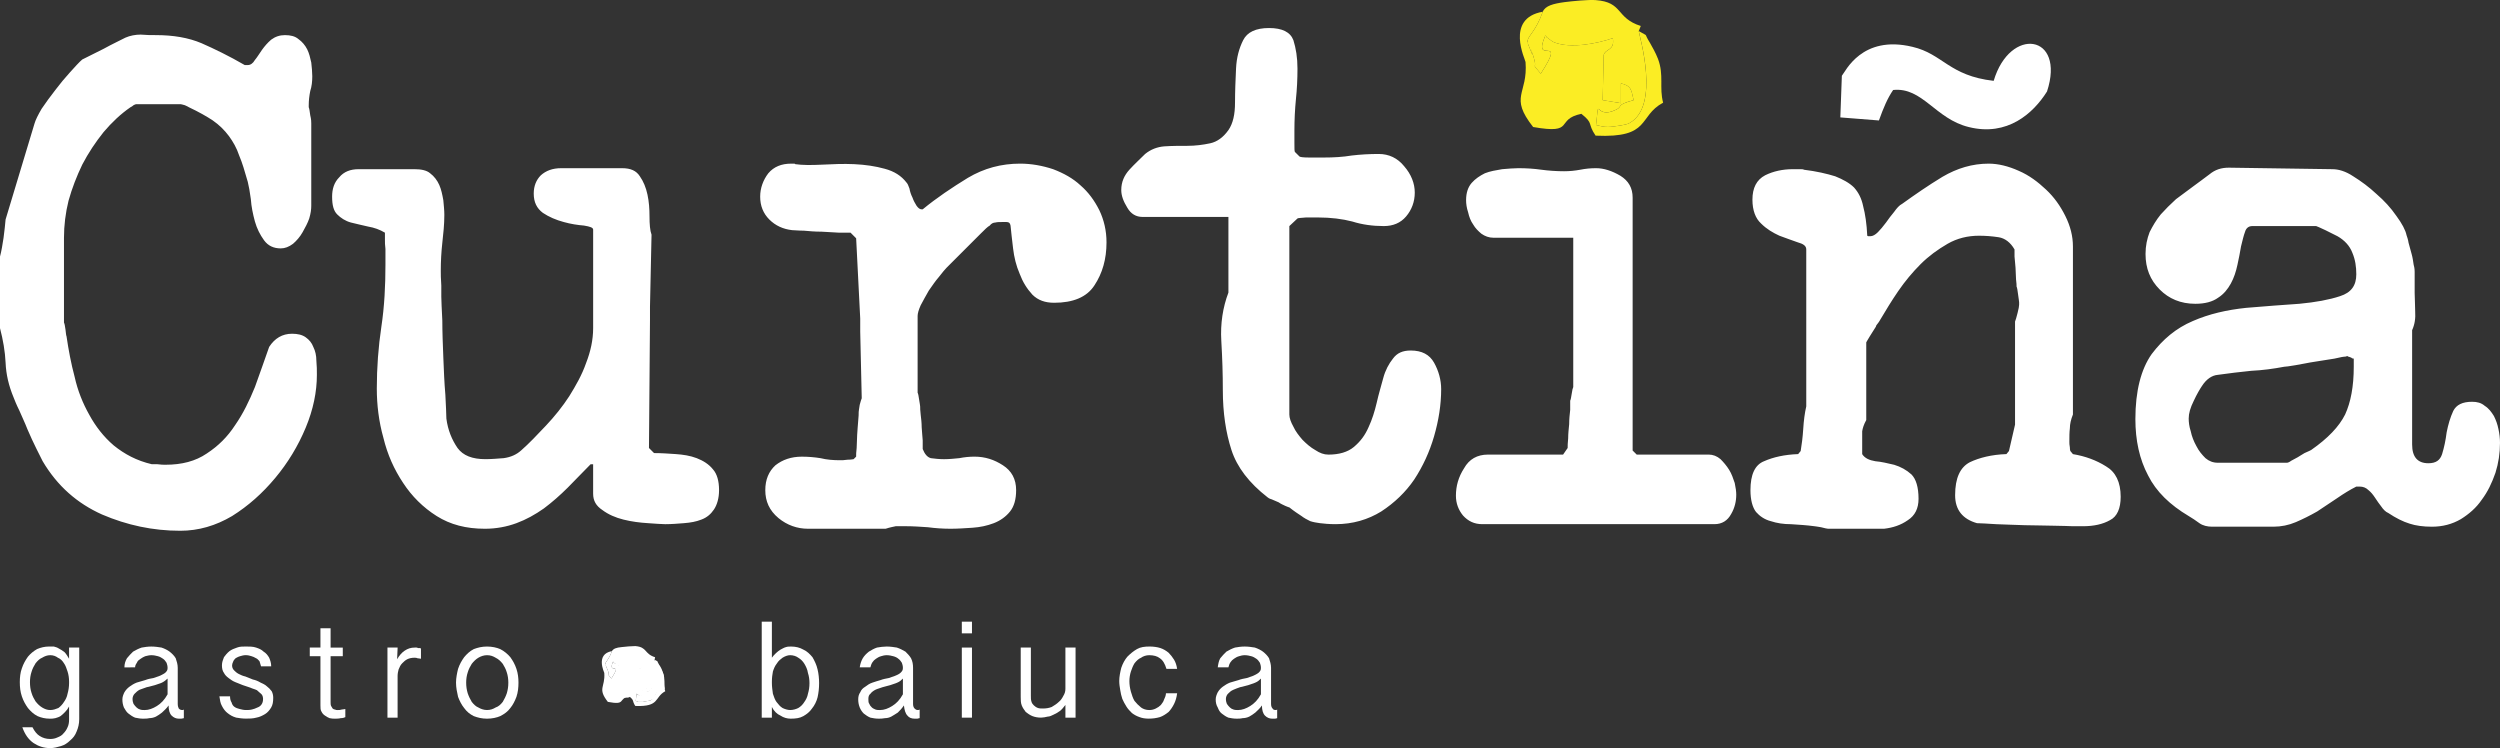
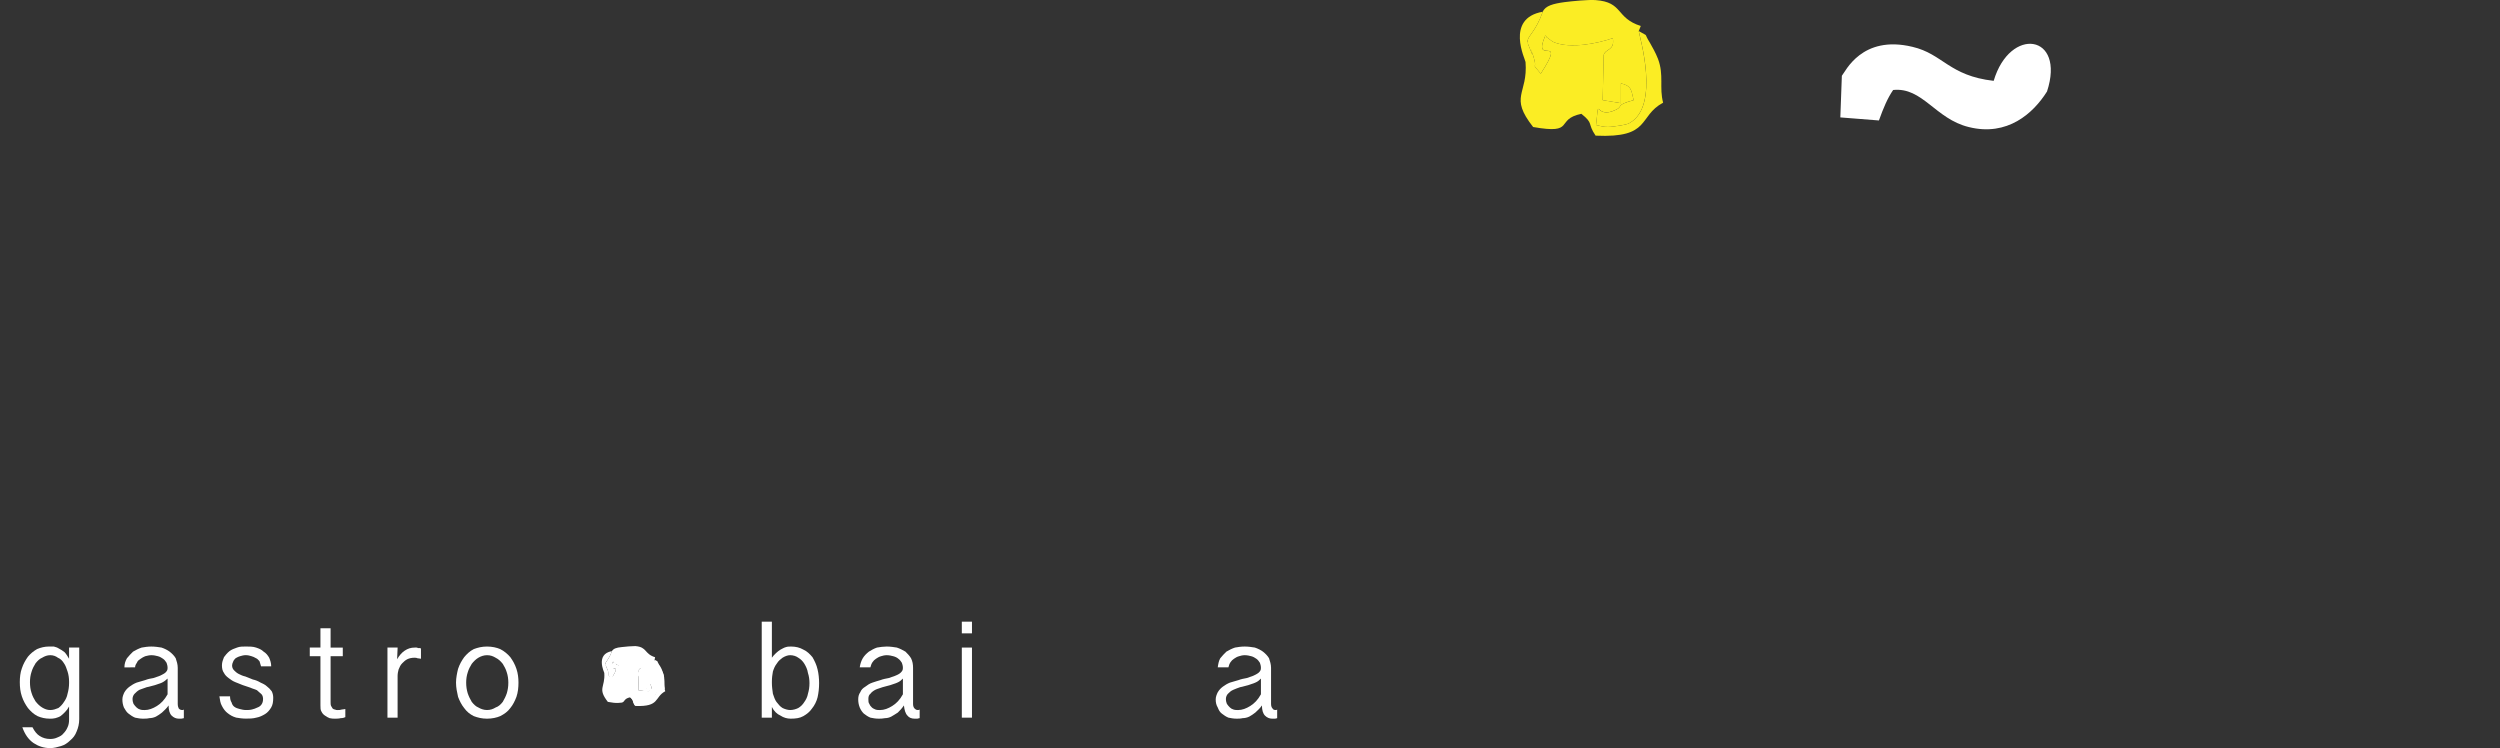
<svg xmlns="http://www.w3.org/2000/svg" version="1.1" id="Layer_1" x="0px" y="0px" width="288.55px" height="86.348px" viewBox="0 0 288.55 86.348" enable-background="new 0 0 288.55 86.348" xml:space="preserve">
  <rect x="0" y="0" width="288.55" height="86.348" fill="#333333" stroke="none" />
  <path fill="#FFFFFF" d="M212.587,8.745l-0.176,4.806l4.455,0.352c0.526-1.465,0.996-2.578,1.641-3.517  c3.398-0.352,4.865,3.341,8.734,4.279c4.453,1.113,7.442-1.582,9.025-4.104c2.168-6.623-4.279-7.561-6.155-1.23  c-5.157-0.585-5.858-3.106-9.377-3.926C214.873,3.997,212.998,8.276,212.587,8.745L212.587,8.745L212.587,8.745z" />
  <path fill="#FBED24" d="M191.957,11.851c-0.469-1.758,0.117-3.165-0.586-5.04c-0.295-0.762-0.646-1.348-0.938-1.876  c-0.819-1.289,0-0.585-1.288-1.348c0.059,0.527,2.521,8.616-1.057,10.608c-0.352,0.234-1.523,0.352-1.875,0.41  c-0.527,0.06-0.762,0.06-1.229,0l-0.764-0.176c0.409-3.693-0.234-0.528,2.286-1.759c0.879-0.41-0.117-0.527,2.052-1.113  c-0.293-1.29-0.293-1.641-1.466-1.935v2.286l-2.108-0.352l0.117-5.217c0.233-0.761,1.288-0.469,1.054-1.934  c-1.876,0.644-4.923,1.23-6.799,0.468c-0.117-0.059-0.234-0.117-0.293-0.175l-0.469-0.353c0,0-0.117-0.06-0.117-0.118  c0-0.058-0.059-0.117-0.116-0.117c-1.584,3.636,2.578-0.409-0.528,4.396c-1.289-1.582-0.234-0.117-0.879-2.11  c-0.762-2.169,0.469,1.407-0.41-0.878c-0.821-2.228-0.176,1.172-0.233-0.82c0.117-0.646,0.937-1.056,1.757-3.342  c-4.396,0.762-1.99,5.568-1.99,5.803c0.293,3.751-1.936,3.927,0.877,7.502c4.981,0.879,2.463-0.879,5.567-1.523  c1.466,1.172,0.646,1.055,1.642,2.521C190.607,15.954,189.024,13.434,191.957,11.851L191.957,11.851L191.957,11.851z" />
  <path fill="#FBED24" d="M178.064,1.36c-0.82,2.286-1.641,2.695-1.757,3.342c0.06,1.992-0.588-1.407,0.233,0.82  c0.879,2.286-0.352-1.291,0.41,0.878c0.645,1.993-0.41,0.528,0.879,2.11c3.106-4.806-1.056-0.761,0.528-4.396  c0.06,0,0.116,0.059,0.116,0.116c0,0.059,0.117,0.118,0.117,0.118l0.469,0.353c0.059,0.059,0.176,0.116,0.293,0.175  c1.876,0.763,4.923,0.176,6.799-0.468c0.234,1.465-0.82,1.172-1.054,1.934l-0.117,5.217l2.108,0.352V9.624  c1.173,0.294,1.173,0.645,1.466,1.935c-2.169,0.586-1.173,0.704-2.052,1.113c-2.521,1.23-1.877-1.935-2.287,1.759l0.765,0.176  c0.468,0.06,0.702,0.06,1.229,0c0.352-0.059,1.523-0.176,1.875-0.409c3.576-1.993,1.115-10.083,1.057-10.609L189.378,3  c-2.933-0.938-1.993-2.754-5.219-2.989c-0.877-0.059-2.637,0.117-3.574,0.234C179.296,0.422,178.359,0.656,178.064,1.36  L178.064,1.36L178.064,1.36z" />
-   <path fill="#FFFFFF" d="M76.724,79.491c-0.117-0.646,0.059-1.114-0.176-1.76c-0.117-0.233-0.234-0.469-0.351-0.646  c-0.234-0.468,0-0.233-0.411-0.468c0,0.176,0.879,2.989-0.351,3.692c-0.117,0.06-0.527,0.117-0.704,0.117  c-0.175,0-0.234,0.058-0.41,0l-0.234-0.059c0.117-1.291-0.117-0.177,0.762-0.586c0.293-0.177,0-0.177,0.703-0.41  c-0.058-0.472-0.058-0.588-0.527-0.646v0.765l-0.704-0.117l0.059-1.817c0.059-0.233,0.411-0.117,0.351-0.646  c-0.644,0.234-1.699,0.41-2.344,0.175c-0.059-0.06-0.117-0.06-0.117-0.06l-0.175-0.115c0-0.06,0-0.06,0-0.06  c-0.059-0.059-0.059-0.059-0.059-0.059c-0.586,1.29,0.879-0.117-0.176,1.523c-0.47-0.526-0.117-0.059-0.352-0.703  c-0.235-0.763,0.176,0.47-0.118-0.352c-0.292-0.763-0.059,0.41-0.059-0.295c0.059-0.175,0.294-0.351,0.587-1.112  c-1.523,0.234-0.704,1.936-0.704,1.993c0.117,1.288-0.645,1.347,0.352,2.579c1.699,0.351,0.82-0.293,1.934-0.527  c0.469,0.47,0.177,0.41,0.528,0.938C76.314,80.896,75.727,80.018,76.724,79.491L76.724,79.491L76.724,79.491z" />
+   <path fill="#FFFFFF" d="M76.724,79.491c-0.117-0.646,0.059-1.114-0.176-1.76c-0.117-0.233-0.234-0.469-0.351-0.646  c-0.234-0.468,0-0.233-0.411-0.468c0,0.176,0.879,2.989-0.351,3.692c-0.117,0.06-0.527,0.117-0.704,0.117  c-0.175,0-0.234,0.058-0.41,0l-0.234-0.059c0.293-0.177,0-0.177,0.703-0.41  c-0.058-0.472-0.058-0.588-0.527-0.646v0.765l-0.704-0.117l0.059-1.817c0.059-0.233,0.411-0.117,0.351-0.646  c-0.644,0.234-1.699,0.41-2.344,0.175c-0.059-0.06-0.117-0.06-0.117-0.06l-0.175-0.115c0-0.06,0-0.06,0-0.06  c-0.059-0.059-0.059-0.059-0.059-0.059c-0.586,1.29,0.879-0.117-0.176,1.523c-0.47-0.526-0.117-0.059-0.352-0.703  c-0.235-0.763,0.176,0.47-0.118-0.352c-0.292-0.763-0.059,0.41-0.059-0.295c0.059-0.175,0.294-0.351,0.587-1.112  c-1.523,0.234-0.704,1.936-0.704,1.993c0.117,1.288-0.645,1.347,0.352,2.579c1.699,0.351,0.82-0.293,1.934-0.527  c0.469,0.47,0.177,0.41,0.528,0.938C76.314,80.896,75.727,80.018,76.724,79.491L76.724,79.491L76.724,79.491z" />
  <path fill="#FFFFFF" d="M71.918,75.856c-0.293,0.763-0.528,0.938-0.587,1.112c0,0.705-0.234-0.468,0.059,0.295  c0.294,0.82-0.117-0.411,0.118,0.353c0.234,0.645-0.118,0.176,0.352,0.702c1.055-1.642-0.41-0.233,0.176-1.523c0,0,0,0,0.059,0.059  c0,0,0,0,0,0.06l0.175,0.115c0,0,0.059,0,0.117,0.06c0.645,0.236,1.7,0.061,2.344-0.175c0.06,0.527-0.292,0.411-0.351,0.646  l-0.059,1.817l0.704,0.117v-0.765c0.469,0.06,0.469,0.176,0.527,0.646c-0.703,0.233-0.41,0.233-0.703,0.41  c-0.879,0.409-0.645-0.705-0.762,0.586l0.234,0.059c0.176,0.058,0.234,0,0.41,0c0.177,0,0.587-0.059,0.704-0.117  c1.23-0.703,0.351-3.518,0.351-3.692l0.06-0.234c-0.997-0.293-0.704-0.938-1.817-0.996c-0.292-0.059-0.938,0-1.23,0.06  C72.328,75.504,72.035,75.622,71.918,75.856L71.918,75.856L71.918,75.856z" />
-   <path fill="#FFFFFF" d="M4.924,53.232c1.699,2.872,3.985,4.865,6.857,6.153c2.873,1.231,5.861,1.876,9.026,1.876  c2.11,0,4.103-0.586,5.979-1.698c1.875-1.174,3.517-2.64,4.981-4.397c1.466-1.757,2.638-3.691,3.517-5.801  c0.879-2.11,1.29-4.162,1.29-6.098c0-0.526,0-1.055-0.059-1.641c0-0.586-0.118-1.113-0.352-1.583  c-0.176-0.468-0.469-0.821-0.879-1.113c-0.41-0.293-0.937-0.41-1.582-0.41c-1.114,0-1.993,0.527-2.637,1.523  c-0.528,1.465-1.055,3.048-1.642,4.631c-0.645,1.581-1.348,3.048-2.286,4.396c-0.879,1.348-1.935,2.402-3.282,3.281  c-1.289,0.88-2.873,1.29-4.747,1.29c-0.235,0-0.528,0-0.938-0.059c-0.411,0-0.587,0-0.646,0c-1.757-0.41-3.165-1.173-4.396-2.169  c-1.172-0.997-2.11-2.228-2.813-3.518c-0.762-1.348-1.349-2.813-1.7-4.396c-0.41-1.523-0.704-3.106-0.938-4.688  C7.618,38.695,7.618,38.46,7.56,38.05c-0.059-0.469-0.117-0.703-0.176-0.82v-9.789c0-1.406,0.176-2.873,0.527-4.278  C8.322,21.696,8.849,20.348,9.494,19c0.704-1.349,1.523-2.579,2.461-3.752c0.938-1.112,1.993-2.109,3.106-2.871  c0.117-0.06,0.234-0.117,0.352-0.234c0.117-0.059,0.235-0.117,0.294-0.117h5.157c0.058,0,0.235,0.06,0.469,0.117  c0.234,0.117,0.41,0.176,0.468,0.234c1.114,0.526,2.052,1.055,2.755,1.522c0.761,0.528,1.348,1.114,1.875,1.817  c0.469,0.645,0.879,1.348,1.172,2.227c0.352,0.821,0.645,1.817,0.996,3.049c0.117,0.468,0.235,1.112,0.353,1.992  c0.059,0.878,0.234,1.699,0.469,2.579c0.234,0.821,0.586,1.523,1.055,2.169c0.47,0.645,1.114,0.938,1.935,0.938  c0.468,0,0.938-0.176,1.406-0.528c0.411-0.351,0.821-0.819,1.114-1.348c0.293-0.527,0.586-1.055,0.762-1.582  c0.176-0.587,0.234-1.055,0.234-1.466v-9.494c0-0.177,0-0.47-0.117-0.938c-0.059-0.47-0.117-0.82-0.176-0.938v-0.176  c0-0.586,0.059-1.114,0.176-1.7c0.176-0.527,0.234-1.114,0.234-1.699c0-0.47-0.059-1.055-0.117-1.583  c-0.117-0.527-0.234-1.055-0.469-1.523c-0.235-0.47-0.586-0.879-0.996-1.172c-0.411-0.353-0.938-0.47-1.583-0.47  c-0.585,0-1.113,0.176-1.582,0.528c-0.411,0.351-0.762,0.761-1.055,1.172c-0.293,0.41-0.528,0.821-0.821,1.172  c-0.234,0.41-0.527,0.585-0.821,0.585h-0.351c-1.817-1.055-3.517-1.875-4.981-2.52c-1.524-0.645-3.283-0.938-5.275-0.938  c-0.528,0-1.114,0-1.759-0.059c-0.585,0-1.231,0.116-1.759,0.353C14.241,4.464,13.89,4.64,13.42,4.874  c-0.468,0.233-0.937,0.469-1.465,0.763c-0.468,0.234-0.938,0.468-1.406,0.703c-0.47,0.235-0.821,0.411-1.055,0.528  C9.144,7.162,8.675,7.69,8.089,8.334c-0.587,0.646-1.172,1.348-1.7,2.052c-0.586,0.762-1.114,1.465-1.583,2.168  c-0.411,0.704-0.704,1.29-0.821,1.701l-3.34,11.078c-0.059,0.585-0.117,1.289-0.234,2.109C0.293,28.204,0.176,28.966,0,29.611v8.265  c0.353,1.348,0.586,2.697,0.645,3.985c0.059,1.349,0.352,2.64,0.938,4.045c0.117,0.293,0.293,0.763,0.644,1.466  c0.294,0.702,0.646,1.406,0.938,2.169c0.352,0.818,0.704,1.583,1.055,2.285C4.572,52.528,4.807,52.997,4.924,53.232L4.924,53.232z   M43.491,44.85c0,1.876,0.234,3.812,0.762,5.686c0.469,1.935,1.231,3.635,2.286,5.218c0.996,1.521,2.286,2.813,3.868,3.811  c1.583,0.995,3.399,1.464,5.568,1.464c1.291,0,2.521-0.233,3.635-0.645c1.114-0.409,2.169-0.997,3.165-1.7  c0.937-0.702,1.875-1.523,2.754-2.401c0.821-0.82,1.7-1.76,2.638-2.696h0.293v3.397c0,0.822,0.351,1.407,1.055,1.876  c0.703,0.527,1.523,0.882,2.461,1.115s1.876,0.352,2.813,0.409c0.878,0.059,1.583,0.117,1.992,0.117c0.704,0,1.466-0.06,2.169-0.117  c0.762-0.059,1.407-0.176,1.993-0.409c0.645-0.233,1.114-0.646,1.466-1.174c0.351-0.527,0.585-1.288,0.585-2.228  c0-1.055-0.234-1.875-0.704-2.402c-0.469-0.586-1.114-0.996-1.875-1.29c-0.762-0.293-1.583-0.41-2.403-0.469  c-0.879-0.06-1.7-0.117-2.521-0.117l-0.586-0.586l0.117-14.771v-1.522L75.2,27.09c-0.176-0.468-0.234-1.23-0.234-2.11  c0-0.878-0.059-1.698-0.235-2.52c-0.175-0.821-0.468-1.523-0.878-2.11c-0.411-0.644-1.055-0.938-2.052-0.938h-7.034  c-0.997,0-1.758,0.294-2.344,0.82c-0.527,0.528-0.82,1.23-0.82,2.11c0,0.997,0.351,1.7,1.054,2.227  c0.704,0.47,1.524,0.821,2.404,1.056c0.82,0.233,1.641,0.352,2.344,0.41c0.703,0.116,1.055,0.234,1.055,0.469v11.371  c0,1.348-0.293,2.697-0.821,4.044c-0.469,1.348-1.172,2.58-1.935,3.81c-0.761,1.173-1.699,2.345-2.696,3.4  c-0.997,1.054-1.935,2.052-2.872,2.871c-0.527,0.469-1.172,0.762-1.993,0.879c-0.761,0.059-1.465,0.117-2.11,0.117  c-1.523,0-2.579-0.41-3.224-1.289c-0.644-0.938-1.114-2.051-1.289-3.4c0-0.525-0.059-1.464-0.117-2.754  c-0.117-1.349-0.176-2.754-0.234-4.279c-0.059-1.522-0.117-2.93-0.117-4.278c-0.059-1.349-0.117-2.229-0.117-2.754  c0-0.117,0-0.528,0-1.289c-0.059-0.763-0.059-1.35-0.059-1.7c0-1.114,0.059-2.169,0.176-3.225c0.117-1.055,0.234-2.109,0.234-3.224  c0-0.527-0.059-1.055-0.117-1.699c-0.117-0.645-0.234-1.229-0.468-1.759c-0.235-0.527-0.587-0.997-1.055-1.348  c-0.411-0.353-1.055-0.471-1.817-0.471h-6.447c-0.938,0-1.701,0.295-2.228,0.938c-0.586,0.587-0.821,1.348-0.821,2.228  c0,0.996,0.176,1.643,0.586,2.052c0.41,0.411,0.938,0.762,1.583,0.938s1.289,0.293,1.993,0.469c0.704,0.118,1.348,0.353,1.935,0.704  c0,0.177,0,0.47,0,0.821c0,0.292,0,0.644,0.059,1.055c0,0.41,0,0.763,0,1.113c0,0.353,0,0.586,0,0.703  c0,2.404-0.117,4.807-0.47,7.151C43.667,40.043,43.491,42.446,43.491,44.85L43.491,44.85z M88.33,56.573  c0,1.29,0.468,2.345,1.523,3.226c0.997,0.819,2.168,1.229,3.399,1.229h8.968c0.527-0.176,0.937-0.233,1.172-0.293  c0.293,0,0.644,0,1.114,0c0.878,0,1.758,0.06,2.579,0.117c0.879,0.117,1.759,0.176,2.637,0.176c0.821,0,1.642-0.059,2.521-0.116  c0.879-0.059,1.699-0.234,2.461-0.527c0.762-0.293,1.406-0.761,1.875-1.349c0.469-0.586,0.703-1.405,0.703-2.462  c0-1.288-0.527-2.228-1.524-2.871c-0.996-0.645-2.051-0.997-3.282-0.997c-0.586,0-1.172,0.059-1.759,0.176  c-0.585,0.059-1.172,0.117-1.758,0.117s-1.055-0.06-1.524-0.117c-0.41-0.117-0.703-0.469-0.937-1.055c0-0.177,0-0.526,0-0.997  c-0.06-0.47-0.06-0.996-0.118-1.522c0-0.469-0.059-0.998-0.117-1.466c-0.059-0.469-0.059-0.762-0.059-0.938  c0-0.116-0.059-0.352-0.117-0.763c-0.059-0.469-0.117-0.703-0.176-0.82v-8.851c0-0.292,0.117-0.704,0.352-1.23  c0.293-0.527,0.586-1.113,0.938-1.699c0.411-0.585,0.763-1.114,1.172-1.582c0.411-0.528,0.704-0.879,0.879-1.056  c0.175-0.176,0.468-0.469,0.938-0.938c0.468-0.468,0.997-0.997,1.523-1.523c0.528-0.527,0.997-0.997,1.466-1.466  c0.469-0.469,0.82-0.821,1.055-0.938c0.176-0.234,0.41-0.353,0.644-0.353c0.234-0.059,0.47-0.059,0.763-0.059  c0.058,0,0.292,0,0.527,0c0.294,0,0.411,0.117,0.469,0.41c0.059,0.704,0.176,1.583,0.293,2.638c0.117,0.996,0.352,1.993,0.762,2.93  c0.352,0.938,0.82,1.7,1.465,2.404c0.646,0.645,1.465,0.937,2.52,0.937c2.169,0,3.752-0.644,4.631-1.991  c0.937-1.408,1.406-3.049,1.406-4.983c0-1.348-0.292-2.579-0.821-3.692c-0.585-1.172-1.289-2.109-2.168-2.873  c-0.879-0.82-1.935-1.405-3.165-1.876c-1.231-0.409-2.52-0.644-3.81-0.644c-2.168,0-4.162,0.527-6.038,1.641  c-1.816,1.114-3.575,2.286-5.216,3.636h-0.118c-0.234,0-0.41-0.178-0.585-0.411c-0.176-0.292-0.351-0.585-0.469-0.938  c-0.176-0.351-0.293-0.703-0.352-1.055c-0.117-0.353-0.234-0.586-0.352-0.703c-0.586-0.763-1.406-1.29-2.52-1.583  c-1.055-0.292-2.228-0.468-3.518-0.527c-1.23-0.059-2.52,0-3.75,0.06c-1.172,0.059-2.227,0.059-3.048-0.06  c0-0.059-0.117-0.059-0.234-0.059c-0.117,0-0.234,0-0.234,0c-1.114,0-1.993,0.352-2.638,1.114c-0.585,0.762-0.938,1.699-0.938,2.695  c0,1.056,0.353,1.935,1.055,2.639c0.704,0.703,1.583,1.112,2.638,1.229c0.293,0,0.703,0.06,1.348,0.06  c0.646,0.059,1.29,0.116,2.052,0.116c0.704,0.06,1.406,0.06,2.052,0.117c0.585,0,1.055,0,1.289,0l0.644,0.646l0.47,9.26v1.524  l0.175,7.678c-0.058,0.117-0.117,0.351-0.234,0.763c-0.059,0.41-0.117,0.703-0.117,0.82c0,0.176,0,0.525-0.059,1.054  c-0.059,0.471-0.059,0.998-0.117,1.583c0,0.527-0.059,1.058-0.059,1.524c-0.06,0.469-0.06,0.762-0.06,0.996l-0.292,0.293  c-0.059,0-0.293,0.061-0.703,0.061c-0.352,0.06-0.645,0.06-0.879,0.06c-0.762,0-1.524-0.06-2.227-0.236  c-0.704-0.117-1.466-0.176-2.168-0.176c-1.231,0-2.228,0.354-3.048,0.997C88.739,54.404,88.33,55.342,88.33,56.573L88.33,56.573z   M141.139,45.026c0,2.639,0.352,4.924,0.997,6.916c0.645,1.993,2.051,3.812,4.16,5.452c0.06,0.06,0.234,0.176,0.47,0.234  c0.293,0.117,0.526,0.233,0.821,0.352c0.233,0.177,0.526,0.292,0.762,0.409c0.293,0.117,0.41,0.176,0.469,0.176  c0.585,0.47,1.057,0.763,1.407,0.998c0.293,0.234,0.646,0.41,0.995,0.585c0.352,0.117,0.705,0.177,1.115,0.234  c0.469,0.059,1.054,0.117,1.816,0.117c1.991,0,3.749-0.526,5.273-1.466c1.525-0.995,2.813-2.229,3.811-3.691  c0.996-1.524,1.758-3.166,2.286-4.983c0.526-1.816,0.819-3.633,0.819-5.449c0-1.057-0.293-2.11-0.819-3.049  c-0.528-0.938-1.407-1.405-2.696-1.405c-0.938,0-1.582,0.293-2.051,0.937c-0.471,0.586-0.881,1.35-1.115,2.228  c-0.232,0.881-0.525,1.816-0.761,2.873c-0.233,0.995-0.528,1.933-0.938,2.813c-0.41,0.938-0.938,1.643-1.701,2.285  c-0.701,0.586-1.697,0.879-2.93,0.879c-0.525,0-0.994-0.176-1.523-0.527c-0.527-0.293-0.995-0.701-1.465-1.173  c-0.409-0.469-0.821-0.996-1.055-1.521c-0.293-0.527-0.47-0.998-0.47-1.407V26.094l0.938-0.878c0.059-0.059,0.41-0.059,0.996-0.117  c0.584,0,1.054,0,1.349,0c1.522,0,2.871,0.176,3.983,0.468c1.114,0.353,2.345,0.527,3.635,0.527c1.057,0,1.935-0.352,2.578-1.114  c0.646-0.761,0.998-1.698,0.998-2.754c0-1.055-0.41-2.109-1.231-3.048c-0.761-0.938-1.759-1.407-2.931-1.407  c-1.057,0-2.109,0.06-3.106,0.177c-1.055,0.176-2.11,0.233-3.223,0.233c-0.41,0-0.939,0-1.701,0c-0.702,0-1.054-0.059-1.112-0.117  l-0.529-0.526c-0.059-0.06-0.059-0.411-0.059-1.056c0-0.586,0-1.055,0-1.406c0-1.231,0.059-2.463,0.176-3.635  c0.119-1.113,0.178-2.344,0.178-3.517c0-1.29-0.178-2.344-0.469-3.282c-0.353-0.938-1.289-1.407-2.813-1.407s-2.52,0.47-2.989,1.407  c-0.469,0.938-0.761,1.993-0.82,3.282c-0.06,1.289-0.118,2.637-0.118,3.926c0,1.35-0.234,2.404-0.761,3.166  c-0.586,0.821-1.29,1.35-2.11,1.524c-0.82,0.175-1.7,0.292-2.638,0.292c-0.878,0-1.757,0-2.637,0.059  c-0.821,0.06-1.583,0.353-2.228,0.879c-0.586,0.586-1.23,1.172-1.817,1.816c-0.585,0.646-0.938,1.408-0.938,2.346  c0,0.645,0.235,1.289,0.704,2.05c0.41,0.704,0.996,1.056,1.759,1.056h9.905v8.732c-0.645,1.7-0.938,3.576-0.821,5.568  C141.081,41.333,141.139,43.209,141.139,45.026L141.139,45.026z M168.042,57.216c0,0.881,0.293,1.642,0.819,2.286  c0.589,0.646,1.29,0.997,2.228,0.997h26.787c0.879,0,1.522-0.41,1.934-1.173c0.412-0.703,0.588-1.465,0.588-2.229  c0-0.352-0.059-0.819-0.176-1.347c-0.178-0.527-0.354-1.057-0.646-1.524c-0.291-0.468-0.645-0.879-0.994-1.23  c-0.41-0.353-0.881-0.527-1.351-0.527h-8.323L188.439,52V22.811c0-1.112-0.469-1.933-1.406-2.52  c-0.996-0.585-1.934-0.879-2.813-0.879c-0.646,0-1.229,0.059-1.817,0.176c-0.645,0.118-1.229,0.177-1.874,0.177  c-0.88,0-1.759-0.059-2.639-0.177c-0.82-0.117-1.698-0.176-2.638-0.176c-0.526,0-1.172,0.059-1.877,0.116  c-0.701,0.118-1.404,0.235-1.992,0.471c-0.586,0.292-1.112,0.644-1.521,1.112c-0.41,0.47-0.646,1.114-0.646,1.993  c0,0.41,0.06,0.878,0.236,1.406c0.117,0.527,0.293,0.997,0.586,1.407c0.233,0.411,0.586,0.762,0.938,1.055  c0.41,0.292,0.88,0.469,1.406,0.469h9.203v17.232c-0.06,0.117-0.117,0.352-0.176,0.762c-0.06,0.41-0.117,0.703-0.177,0.819  c0,0.178,0,0.529,0,1.057c-0.06,0.527-0.117,1.055-0.117,1.643c-0.059,0.586-0.116,1.111-0.116,1.64  c-0.06,0.529-0.06,0.88-0.06,1.114l-0.526,0.762h-8.676c-1.23,0-2.168,0.527-2.756,1.583  C168.335,55.047,168.042,56.104,168.042,57.216L168.042,57.216z M202.037,56.573c0,1.114,0.233,1.992,0.646,2.521  c0.41,0.471,0.996,0.881,1.697,1.056c0.705,0.234,1.467,0.353,2.348,0.353c0.938,0.059,1.814,0.117,2.695,0.233  c0.117,0,0.352,0.06,0.762,0.117c0.469,0.117,0.702,0.176,0.82,0.176h3.225h3.223c0.998-0.116,1.935-0.409,2.756-0.995  c0.82-0.528,1.229-1.35,1.229-2.462c0-1.349-0.293-2.285-0.819-2.813c-0.586-0.527-1.231-0.879-1.992-1.113  c-0.763-0.176-1.467-0.352-2.17-0.41c-0.701-0.115-1.23-0.353-1.523-0.82V51.24c0-0.589,0-1.058,0-1.468  c0.059-0.351,0.176-0.761,0.469-1.29v-8.966c0,0,0.119-0.234,0.412-0.704c0.292-0.469,0.525-0.82,0.702-1.113  c0-0.117,0.116-0.234,0.293-0.469c0.176-0.234,0.233-0.411,0.293-0.47c0.588-0.997,1.231-2.051,1.993-3.165  c0.763-1.114,1.642-2.169,2.578-3.106c0.938-0.938,1.992-1.699,3.106-2.345c1.113-0.644,2.345-0.938,3.634-0.938  c0.764,0,1.523,0.059,2.285,0.177c0.704,0.117,1.35,0.585,1.817,1.407c0,0.117,0,0.41,0,0.82c0.06,0.41,0.06,0.879,0.116,1.289  c0,0.469,0.06,0.88,0.06,1.349c0.06,0.41,0.06,0.704,0.06,0.82c0.059,0.117,0.117,0.41,0.178,0.938  c0.059,0.469,0.117,0.761,0.117,0.878v0.177v0.117c0,0.176-0.06,0.468-0.178,0.938c-0.117,0.526-0.234,0.819-0.293,0.996v11.898  l-0.703,3.047l-0.293,0.353c-1.701,0.059-3.107,0.41-4.221,0.938c-1.115,0.586-1.699,1.815-1.699,3.81  c0,1.699,0.879,2.757,2.52,3.225c0.412,0,1.174,0.059,2.229,0.117c0.996,0.059,2.109,0.059,3.282,0.117  c1.229,0,2.345,0.059,3.34,0.059c1.058,0,1.817,0.059,2.228,0.059h1.174c1.229,0,2.285-0.233,3.105-0.702  c0.821-0.409,1.231-1.35,1.231-2.697c0-1.698-0.586-2.871-1.7-3.517c-1.113-0.701-2.402-1.173-3.811-1.406l-0.293-0.353  c0,0-0.06-0.117-0.06-0.41c-0.059-0.292-0.059-0.525-0.059-0.644c0-0.588,0-1.115,0.059-1.583c0-0.469,0.117-0.998,0.353-1.583  v-19.4c0-1.173-0.293-2.345-0.879-3.518c-0.586-1.172-1.291-2.168-2.228-3.047c-0.938-0.879-1.935-1.643-3.164-2.169  c-1.174-0.528-2.347-0.821-3.459-0.821c-1.876,0-3.635,0.527-5.333,1.523c-1.642,0.997-3.166,2.052-4.633,3.106  c-0.352,0.175-0.645,0.528-0.938,0.938c-0.352,0.41-0.645,0.82-0.937,1.229c-0.354,0.469-0.646,0.821-0.938,1.114  c-0.293,0.292-0.586,0.468-0.879,0.468c0,0-0.059,0-0.176,0c-0.059,0-0.117,0-0.176-0.059c-0.059-1.349-0.236-2.521-0.471-3.399  c-0.176-0.878-0.527-1.582-1.055-2.168c-0.527-0.527-1.291-0.938-2.168-1.29c-0.939-0.292-2.17-0.585-3.636-0.762  c0-0.06-0.233-0.06-0.586-0.06c-0.292,0-0.526,0-0.702,0c-1.115,0-2.229,0.235-3.166,0.704c-0.996,0.528-1.467,1.466-1.467,2.813  c0,1.23,0.354,2.169,0.998,2.754c0.645,0.645,1.35,1.055,2.109,1.406c0.762,0.294,1.467,0.527,2.109,0.762  c0.645,0.176,0.996,0.41,0.996,0.821V46.9c-0.176,0.763-0.293,1.641-0.352,2.639c-0.06,0.937-0.176,1.816-0.293,2.52l-0.293,0.353  c-1.584,0.059-2.871,0.352-3.928,0.82C202.565,53.642,202.037,54.755,202.037,56.573L202.037,56.573z M246.466,48.366  c0,2.462,0.469,4.631,1.465,6.506c0.938,1.876,2.521,3.399,4.688,4.69c0.412,0.234,0.822,0.526,1.231,0.819  c0.41,0.293,0.938,0.41,1.466,0.41h7.092c0.879,0,1.76-0.176,2.579-0.527c0.821-0.351,1.642-0.763,2.462-1.23  c0.764-0.527,1.523-0.995,2.285-1.522c0.764-0.529,1.523-0.997,2.229-1.349h0.412c0.351,0,0.701,0.117,0.994,0.409  c0.293,0.233,0.527,0.526,0.762,0.881c0.233,0.352,0.471,0.703,0.705,0.995c0.233,0.352,0.526,0.645,0.819,0.762  c0.878,0.588,1.7,0.997,2.462,1.23c0.702,0.234,1.582,0.353,2.578,0.353c1.23,0,2.344-0.293,3.342-0.878  c0.938-0.588,1.76-1.291,2.402-2.229c0.703-0.938,1.171-1.935,1.583-3.106c0.353-1.113,0.526-2.286,0.526-3.457  c0-0.529-0.059-1.058-0.176-1.583c-0.117-0.586-0.293-1.058-0.526-1.525c-0.294-0.468-0.587-0.878-1.056-1.171  c-0.41-0.352-0.879-0.471-1.467-0.471c-1.111,0-1.814,0.354-2.169,1.057c-0.352,0.761-0.585,1.583-0.761,2.461  c-0.117,0.938-0.293,1.759-0.527,2.521c-0.234,0.705-0.703,1.056-1.582,1.056c-1.229,0-1.877-0.704-1.877-2.168V38.109  c0.293-0.645,0.41-1.348,0.353-2.169c0-0.819-0.06-1.522-0.06-2.109v-2.462c0-0.117,0-0.41-0.117-0.821  c-0.059-0.41-0.117-0.82-0.233-1.23c-0.117-0.469-0.233-0.878-0.353-1.29c-0.059-0.409-0.176-0.702-0.233-0.879  c-0.117-0.585-0.526-1.348-1.173-2.227c-0.646-0.938-1.405-1.758-2.286-2.521c-0.878-0.82-1.757-1.465-2.695-2.052  c-0.879-0.585-1.7-0.821-2.403-0.821l-11.955-0.175c-0.881,0-1.584,0.234-2.228,0.763c-0.646,0.468-1.231,0.938-1.817,1.348  c-0.646,0.47-1.35,0.997-2.052,1.523c-0.646,0.587-1.231,1.173-1.759,1.759c-0.527,0.645-0.938,1.348-1.29,2.052  c-0.293,0.762-0.469,1.582-0.469,2.52c0,1.643,0.526,2.989,1.642,4.104c1.055,1.055,2.403,1.642,4.104,1.642  c1.113,0,1.992-0.234,2.638-0.704c0.646-0.409,1.114-0.997,1.466-1.642c0.352-0.644,0.586-1.348,0.762-2.169  c0.176-0.761,0.293-1.465,0.41-2.109c0.176-0.704,0.293-1.231,0.469-1.699c0.119-0.41,0.412-0.646,0.821-0.646h7.384  c0.06,0,0.41,0.176,1.058,0.469c0.585,0.293,1.054,0.527,1.405,0.703c0.821,0.47,1.406,1.114,1.699,1.876  c0.353,0.821,0.469,1.643,0.469,2.521c0,1.29-0.586,2.108-1.875,2.52c-1.229,0.41-2.813,0.703-4.688,0.879  c-1.876,0.117-3.926,0.293-6.153,0.47c-2.228,0.233-4.277,0.703-6.154,1.522c-1.935,0.821-3.459,2.11-4.746,3.811  C247.11,42.623,246.466,45.143,246.466,48.366L246.466,48.366z M252.619,48.307c0-0.585,0.178-1.229,0.588-2.052  c0.352-0.761,0.703-1.347,0.938-1.697c0.527-0.822,1.173-1.231,1.816-1.291c1.291-0.175,2.639-0.351,3.869-0.468  c1.289-0.059,2.578-0.235,3.812-0.469c0.175,0,0.585-0.06,1.288-0.177c0.761-0.116,1.466-0.293,2.285-0.409  c0.764-0.117,1.524-0.235,2.228-0.353c0.705-0.176,1.115-0.233,1.29-0.233l0.176-0.06c0,0,0.059,0,0.117,0.06l0,0  c0.059,0,0.176,0.059,0.352,0.116c0.117,0.117,0.234,0.117,0.293,0.117v0.938c0,2.286-0.352,4.104-0.996,5.51  c-0.703,1.407-1.991,2.754-3.926,4.103c-0.117,0.06-0.353,0.177-0.763,0.353c-0.412,0.233-0.646,0.41-0.763,0.469  c-0.176,0.117-0.469,0.234-0.762,0.411c-0.234,0.176-0.41,0.234-0.469,0.234h-8.031c-0.526,0-0.994-0.177-1.406-0.528  c-0.41-0.41-0.762-0.82-1.055-1.406c-0.293-0.525-0.526-1.114-0.645-1.7C252.68,49.247,252.619,48.719,252.619,48.307  L252.619,48.307z" />
  <path fill="#FFFFFF" d="M76.782,79.784c-0.234-0.765,0-1.407-0.293-2.229c-0.117-0.352-0.234-0.588-0.41-0.821  c-0.353-0.586,0-0.293-0.528-0.586c0,0.234,1.055,3.752-0.468,4.688c-0.176,0.059-0.704,0.117-0.879,0.176c-0.234,0-0.293,0-0.527,0  l-0.294-0.117c0.176-1.642-0.117-0.233,0.997-0.761c0.351-0.176-0.059-0.234,0.879-0.469c-0.117-0.588-0.117-0.765-0.645-0.881  v0.998l-0.937-0.117l0.059-2.346c0.117-0.295,0.585-0.176,0.468-0.82c-0.821,0.293-2.168,0.525-2.989,0.233  c-0.059-0.059-0.117-0.059-0.117-0.116L70.863,76.5c0,0,0-0.06-0.059-0.06c0-0.059,0-0.059-0.059-0.059  c-0.645,1.583,1.172-0.176-0.176,1.935c-0.586-0.702-0.117-0.059-0.411-0.938c-0.352-0.938,0.235,0.645-0.176-0.412  c-0.352-0.938-0.059,0.529-0.117-0.351c0.059-0.293,0.41-0.47,0.762-1.465c-1.934,0.352-0.879,2.461-0.879,2.521  c0.117,1.7-0.821,1.759,0.41,3.34c2.168,0.41,1.113-0.352,2.462-0.644c0.644,0.525,0.293,0.468,0.703,1.113  C76.197,81.601,75.493,80.486,76.782,79.784L76.782,79.784L76.782,79.784z" />
  <path fill="#FFFFFF" d="M70.628,75.154c-0.352,0.995-0.704,1.172-0.762,1.465c0.059,0.88-0.234-0.586,0.117,0.351  c0.411,1.057-0.176-0.526,0.176,0.412c0.294,0.879-0.176,0.234,0.411,0.938c1.348-2.109-0.469-0.352,0.176-1.935  c0.059,0,0.059,0,0.059,0.059c0.059,0,0.059,0.06,0.059,0.06l0.234,0.117c0,0.059,0.059,0.059,0.117,0.116  c0.821,0.292,2.168,0.06,2.989-0.233c0.117,0.646-0.351,0.525-0.468,0.821l-0.059,2.345l0.937,0.117v-0.998  c0.528,0.116,0.528,0.293,0.645,0.881c-0.938,0.233-0.528,0.293-0.879,0.469c-1.114,0.526-0.821-0.881-0.997,0.761l0.294,0.117  c0.234,0,0.292,0,0.527,0c0.176-0.059,0.704-0.117,0.879-0.176c1.523-0.938,0.468-4.454,0.468-4.688l0.059-0.293  c-1.289-0.41-0.879-1.173-2.286-1.29c-0.351,0-1.172,0.06-1.582,0.117C71.156,74.742,70.804,74.859,70.628,75.154L70.628,75.154  L70.628,75.154z" />
  <path fill="#FFFFFF" d="M9.144,83.006c0,0.527-0.118,0.997-0.293,1.407c-0.176,0.469-0.41,0.762-0.761,1.055  c-0.294,0.292-0.646,0.528-1.055,0.646c-0.411,0.116-0.821,0.233-1.231,0.233c-0.762,0-1.407-0.233-1.935-0.588  c-0.586-0.409-0.996-0.995-1.289-1.815h1.172c0.234,0.47,0.527,0.82,0.82,0.996c0.352,0.234,0.762,0.353,1.231,0.353  c0.293,0,0.586-0.06,0.82-0.176c0.294-0.117,0.528-0.235,0.704-0.47c0.176-0.176,0.352-0.41,0.469-0.703  c0.117-0.232,0.177-0.527,0.177-0.88v-1.521c-0.118,0.233-0.294,0.469-0.47,0.644c-0.176,0.176-0.351,0.353-0.527,0.47  c-0.177,0.116-0.411,0.176-0.586,0.233c-0.234,0.06-0.41,0.06-0.646,0.06c-0.527,0-0.996-0.117-1.406-0.293  c-0.469-0.234-0.821-0.586-1.114-0.938c-0.292-0.412-0.527-0.822-0.703-1.349c-0.177-0.527-0.235-1.056-0.235-1.644  c0-0.525,0.059-1.111,0.235-1.581c0.176-0.527,0.41-0.938,0.703-1.349c0.293-0.353,0.645-0.645,1.055-0.88  c0.411-0.176,0.879-0.293,1.348-0.293c0.177,0,0.411,0,0.587,0c0.234,0.059,0.41,0.117,0.585,0.233  c0.235,0.119,0.411,0.236,0.645,0.412c0.176,0.175,0.352,0.468,0.528,0.762v-1.29h1.172V83.006z M7.972,78.669  c0-0.41-0.06-0.82-0.177-1.172c-0.117-0.353-0.234-0.704-0.41-0.938c-0.175-0.293-0.41-0.526-0.704-0.645  c-0.234-0.177-0.527-0.293-0.878-0.293c-0.352,0-0.645,0.116-0.938,0.293c-0.293,0.117-0.528,0.352-0.762,0.645  c-0.176,0.293-0.351,0.587-0.468,0.997c-0.118,0.353-0.177,0.762-0.177,1.171c0,0.469,0.059,0.881,0.177,1.232  c0.117,0.41,0.292,0.702,0.468,0.995c0.234,0.293,0.469,0.528,0.762,0.705c0.293,0.176,0.586,0.293,0.938,0.293  c0.352,0,0.644-0.117,0.937-0.234c0.235-0.176,0.47-0.412,0.645-0.705c0.176-0.234,0.352-0.585,0.41-0.937  c0.117-0.41,0.177-0.822,0.177-1.232V78.669L7.972,78.669z" />
  <path fill="#FFFFFF" d="M21.218,82.889c-0.059,0-0.177,0.06-0.294,0.06c-0.117,0-0.175,0-0.292,0c-0.293,0-0.585-0.117-0.821-0.353  c-0.234-0.234-0.352-0.644-0.352-1.173c-0.234,0.354-0.527,0.588-0.762,0.821c-0.234,0.176-0.468,0.352-0.703,0.469  c-0.235,0.117-0.528,0.176-0.762,0.176c-0.234,0.06-0.469,0.06-0.762,0.06s-0.586-0.06-0.879-0.117  c-0.293-0.117-0.527-0.293-0.761-0.47c-0.234-0.176-0.353-0.408-0.528-0.701c-0.117-0.295-0.176-0.588-0.176-0.939  c0-0.292,0.117-0.585,0.234-0.819c0.177-0.293,0.353-0.469,0.587-0.646c0.234-0.176,0.527-0.353,0.821-0.469  c0.351-0.116,0.644-0.176,0.996-0.292c0.293-0.117,0.586-0.177,0.937-0.234c0.294-0.117,0.587-0.176,0.821-0.293  s0.47-0.234,0.587-0.352c0.175-0.177,0.234-0.293,0.234-0.529c0-0.233-0.059-0.409-0.117-0.585  c-0.117-0.176-0.234-0.353-0.411-0.469c-0.176-0.117-0.352-0.234-0.585-0.293c-0.234-0.06-0.47-0.117-0.762-0.117  c-0.234,0-0.469,0.059-0.703,0.117c-0.176,0.059-0.352,0.176-0.528,0.293c-0.176,0.116-0.352,0.233-0.41,0.409  c-0.117,0.177-0.235,0.353-0.235,0.585H14.36c0-0.408,0.117-0.761,0.294-1.054c0.234-0.293,0.468-0.527,0.703-0.761  c0.294-0.176,0.645-0.354,0.997-0.471c0.352-0.06,0.704-0.117,1.114-0.117c0.411,0,0.821,0.059,1.172,0.117  c0.353,0.116,0.704,0.295,0.938,0.471c0.293,0.232,0.528,0.468,0.704,0.761c0.117,0.353,0.234,0.703,0.234,1.112v4.162  c0,0.235,0.059,0.412,0.117,0.528c0.117,0.117,0.234,0.177,0.41,0.177c0.06,0,0.118,0,0.177-0.06v0.995H21.218z M19.342,78.318  c-0.175,0.177-0.41,0.353-0.645,0.469c-0.234,0.116-0.527,0.176-0.82,0.293c-0.294,0.059-0.586,0.176-0.938,0.235  c-0.294,0.117-0.528,0.177-0.821,0.293c-0.234,0.117-0.41,0.293-0.586,0.47c-0.117,0.116-0.234,0.352-0.234,0.585  s0.059,0.469,0.117,0.586c0.117,0.176,0.235,0.295,0.353,0.412c0.117,0.116,0.234,0.176,0.41,0.233  c0.176,0.059,0.352,0.06,0.528,0.06c0.469,0,0.937-0.177,1.407-0.47c0.468-0.295,0.879-0.705,1.23-1.349L19.342,78.318  L19.342,78.318z" />
  <path fill="#FFFFFF" d="M26.551,80.37c0,0.292,0.06,0.525,0.177,0.702c0.059,0.233,0.175,0.411,0.351,0.528  c0.176,0.117,0.352,0.176,0.587,0.234c0.234,0.059,0.468,0.117,0.703,0.117c0.234,0,0.469,0,0.704-0.06  c0.235-0.059,0.41-0.117,0.644-0.233c0.177-0.06,0.353-0.177,0.47-0.354c0.117-0.176,0.175-0.352,0.175-0.645  c0-0.177-0.058-0.409-0.175-0.526c-0.176-0.176-0.353-0.293-0.528-0.469c-0.234-0.117-0.527-0.176-0.761-0.293  c-0.294-0.119-0.586-0.179-0.879-0.295c-0.292-0.117-0.586-0.234-0.879-0.353c-0.292-0.116-0.527-0.292-0.762-0.468  c-0.234-0.176-0.41-0.352-0.527-0.586c-0.176-0.234-0.234-0.527-0.234-0.88s0.117-0.646,0.234-0.938  c0.176-0.233,0.351-0.469,0.644-0.702c0.235-0.176,0.528-0.295,0.879-0.411c0.294-0.117,0.645-0.117,0.997-0.117  c0.411,0,0.821,0,1.172,0.117c0.353,0.116,0.646,0.235,0.879,0.471c0.293,0.175,0.469,0.409,0.646,0.702  c0.117,0.293,0.234,0.586,0.234,0.996H30.13c-0.059-0.234-0.117-0.41-0.176-0.586c-0.118-0.117-0.235-0.294-0.411-0.353  c-0.175-0.117-0.351-0.176-0.527-0.234c-0.176-0.058-0.411-0.116-0.645-0.116s-0.469,0.059-0.644,0.116  c-0.235,0.06-0.411,0.177-0.528,0.234c-0.117,0.117-0.234,0.234-0.293,0.41c-0.058,0.117-0.117,0.293-0.117,0.41  c0,0.232,0.059,0.411,0.234,0.587c0.117,0.117,0.293,0.293,0.527,0.41c0.235,0.116,0.469,0.233,0.762,0.293  c0.292,0.117,0.586,0.233,0.879,0.352c0.292,0.06,0.585,0.176,0.879,0.352c0.234,0.116,0.527,0.233,0.703,0.409  c0.235,0.179,0.411,0.354,0.586,0.589c0.117,0.233,0.176,0.469,0.176,0.761c0,0.469-0.059,0.819-0.234,1.115  c-0.175,0.293-0.411,0.585-0.704,0.761c-0.292,0.176-0.644,0.352-0.997,0.41c-0.41,0.116-0.82,0.116-1.23,0.116  c-0.41,0-0.762-0.059-1.114-0.116c-0.41-0.117-0.704-0.293-0.997-0.527c-0.234-0.175-0.468-0.468-0.644-0.819  c-0.177-0.295-0.235-0.705-0.294-1.113h1.23V80.37z" />
  <path fill="#FFFFFF" d="M38.157,72.514v2.229h1.407v0.997h-1.407v5.273c0,0.176,0,0.353,0.059,0.471  c0.059,0.117,0.117,0.177,0.176,0.293c0.059,0.06,0.176,0.117,0.294,0.117c0.059,0.06,0.175,0.06,0.292,0.06  c0.176,0,0.293,0,0.469-0.06c0.176,0,0.293-0.059,0.411-0.059v0.937c-0.117,0.06-0.293,0.117-0.528,0.117  c-0.234,0.06-0.469,0.06-0.644,0.06c-0.235,0-0.411,0-0.646-0.06c-0.175-0.059-0.351-0.176-0.528-0.293  c-0.176-0.117-0.293-0.234-0.41-0.468c-0.117-0.176-0.117-0.41-0.117-0.705v-5.686h-1.231v-0.996h1.231v-2.229L38.157,72.514  L38.157,72.514z" />
  <path fill="#FFFFFF" d="M44.722,74.742h1.172l-0.059,1.349c0.234-0.41,0.528-0.762,0.879-0.995c0.352-0.236,0.704-0.354,1.172-0.354  c0.059,0,0.059,0,0.176,0c0.059,0,0.117,0,0.175,0.059c0.059,0,0.117,0,0.235,0c0.059,0,0.117,0.059,0.117,0.059v1.174  c-0.117,0-0.235-0.06-0.411-0.06c-0.117-0.059-0.234-0.059-0.352-0.059c-0.293,0-0.586,0.059-0.821,0.176  c-0.235,0.117-0.41,0.293-0.585,0.469c-0.177,0.176-0.294,0.409-0.411,0.704c-0.059,0.234-0.117,0.469-0.117,0.762v4.807H44.72  v-8.09H44.722z" />
  <path fill="#FFFFFF" d="M52.634,78.786c0-0.526,0.117-1.112,0.235-1.581c0.176-0.528,0.41-0.938,0.703-1.35  c0.293-0.352,0.646-0.702,1.114-0.938c0.469-0.176,0.938-0.293,1.524-0.293c0.585,0,1.114,0.117,1.523,0.293  c0.469,0.235,0.879,0.587,1.172,0.938c0.293,0.41,0.528,0.82,0.704,1.35c0.176,0.526,0.234,1.055,0.234,1.581  c0,0.588-0.059,1.114-0.234,1.643c-0.176,0.468-0.411,0.938-0.704,1.29c-0.293,0.41-0.704,0.702-1.172,0.938  c-0.41,0.176-0.938,0.293-1.523,0.293c-0.586,0-1.055-0.117-1.524-0.293c-0.468-0.234-0.821-0.526-1.114-0.938  c-0.292-0.354-0.527-0.822-0.703-1.29C52.751,79.901,52.634,79.374,52.634,78.786 M53.806,78.786c0,0.469,0.059,0.821,0.177,1.231  c0.117,0.353,0.292,0.702,0.468,0.995c0.234,0.293,0.469,0.529,0.762,0.646c0.293,0.176,0.645,0.293,0.997,0.293  c0.41,0,0.703-0.117,0.996-0.293c0.353-0.117,0.586-0.354,0.821-0.646c0.176-0.293,0.353-0.644,0.47-0.995  c0.117-0.41,0.175-0.764,0.175-1.231c0-0.409-0.059-0.819-0.175-1.171c-0.117-0.41-0.294-0.704-0.47-0.997  c-0.234-0.293-0.468-0.527-0.821-0.703c-0.293-0.176-0.585-0.293-0.996-0.293c-0.352,0-0.704,0.117-0.997,0.293  s-0.528,0.41-0.762,0.703c-0.176,0.293-0.351,0.587-0.468,0.997C53.865,77.966,53.806,78.376,53.806,78.786L53.806,78.786z" />
  <path fill="#FFFFFF" d="M87.919,71.753h1.172v4.161c0.117-0.177,0.292-0.353,0.468-0.527c0.176-0.175,0.352-0.292,0.528-0.409  c0.234-0.119,0.41-0.235,0.645-0.295c0.176-0.059,0.411-0.059,0.586-0.059c0.527,0,0.997,0.117,1.406,0.354  c0.41,0.176,0.763,0.526,1.055,0.878c0.234,0.41,0.469,0.879,0.585,1.407c0.118,0.469,0.177,1.055,0.177,1.581  c0,0.588-0.059,1.115-0.177,1.642c-0.117,0.47-0.351,0.938-0.644,1.291c-0.234,0.353-0.586,0.645-0.997,0.878  c-0.41,0.234-0.879,0.294-1.465,0.294c-0.411,0-0.821-0.117-1.172-0.353c-0.411-0.176-0.762-0.526-0.996-0.995v1.229h-1.172  L87.919,71.753L87.919,71.753z M89.092,78.844c0,0.41,0.059,0.822,0.117,1.232c0.117,0.352,0.234,0.701,0.41,0.937  c0.234,0.293,0.41,0.529,0.704,0.705c0.234,0.117,0.586,0.234,0.879,0.234c0.352,0,0.703-0.117,0.937-0.234  c0.294-0.176,0.528-0.412,0.704-0.705c0.176-0.234,0.352-0.585,0.41-0.937c0.118-0.41,0.177-0.763,0.177-1.232  c0-0.409-0.059-0.819-0.177-1.171c-0.059-0.41-0.234-0.763-0.41-1.056c-0.176-0.293-0.41-0.527-0.704-0.703  c-0.234-0.177-0.585-0.293-0.937-0.293c-0.293,0-0.586,0.116-0.879,0.293c-0.234,0.176-0.469,0.352-0.645,0.645  c-0.234,0.293-0.352,0.587-0.468,0.938c-0.059,0.352-0.117,0.703-0.117,1.112L89.092,78.844L89.092,78.844z" />
  <path fill="#FFFFFF" d="M106.147,82.889c-0.117,0-0.176,0.06-0.293,0.06s-0.234,0-0.293,0c-0.352,0-0.645-0.117-0.821-0.353  c-0.234-0.234-0.351-0.644-0.41-1.173c-0.235,0.354-0.47,0.588-0.704,0.821c-0.293,0.176-0.528,0.352-0.762,0.469  c-0.234,0.117-0.469,0.176-0.703,0.176c-0.293,0.06-0.528,0.06-0.762,0.06c-0.351,0-0.645-0.06-0.938-0.117  c-0.292-0.117-0.527-0.293-0.762-0.47c-0.176-0.176-0.351-0.408-0.468-0.701c-0.117-0.295-0.176-0.588-0.176-0.939  c0-0.292,0.059-0.585,0.234-0.819c0.117-0.293,0.292-0.469,0.585-0.646c0.235-0.176,0.469-0.353,0.821-0.469  c0.293-0.116,0.586-0.176,0.938-0.292c0.293-0.117,0.645-0.177,0.938-0.234c0.293-0.117,0.585-0.176,0.821-0.293  c0.293-0.117,0.468-0.234,0.585-0.352c0.176-0.177,0.234-0.293,0.234-0.529c0-0.233-0.059-0.409-0.117-0.585  c-0.117-0.176-0.234-0.353-0.41-0.469c-0.117-0.117-0.352-0.234-0.587-0.293c-0.234-0.06-0.468-0.117-0.761-0.117  c-0.234,0-0.469,0.059-0.645,0.117c-0.234,0.059-0.41,0.176-0.585,0.293c-0.177,0.116-0.294,0.233-0.411,0.409  c-0.117,0.177-0.176,0.353-0.234,0.585h-1.23c0.059-0.408,0.176-0.761,0.351-1.054c0.176-0.293,0.411-0.527,0.704-0.761  c0.292-0.176,0.585-0.354,0.938-0.471c0.352-0.06,0.762-0.117,1.114-0.117c0.41,0,0.82,0.059,1.172,0.117  c0.351,0.116,0.703,0.295,0.997,0.471c0.234,0.232,0.468,0.468,0.644,0.761c0.176,0.353,0.234,0.703,0.234,1.112v4.162  c0,0.235,0.06,0.412,0.176,0.528c0.117,0.117,0.234,0.177,0.352,0.177c0.059,0,0.176,0,0.234-0.06V82.889L106.147,82.889z   M104.213,78.318c-0.176,0.177-0.352,0.353-0.644,0.469c-0.234,0.116-0.528,0.176-0.821,0.293c-0.293,0.059-0.586,0.176-0.879,0.235  c-0.293,0.117-0.586,0.177-0.82,0.293c-0.235,0.117-0.47,0.293-0.587,0.47c-0.175,0.116-0.234,0.352-0.234,0.585  s0,0.469,0.117,0.586c0.059,0.176,0.176,0.295,0.293,0.412c0.117,0.116,0.293,0.176,0.411,0.233c0.175,0.06,0.351,0.06,0.527,0.06  c0.468,0,0.938-0.177,1.406-0.47c0.47-0.295,0.879-0.705,1.231-1.349V78.318L104.213,78.318z" />
  <path fill="#FFFFFF" d="M112.185,73.102h-1.172v-1.349h1.172V73.102z M112.185,82.831h-1.172v-8.089h1.172V82.831z" />
-   <path fill="#FFFFFF" d="M124.142,82.831h-1.172v-1.466c-0.235,0.295-0.411,0.528-0.645,0.704c-0.234,0.176-0.469,0.292-0.704,0.409  c-0.234,0.117-0.469,0.234-0.703,0.234c-0.235,0.059-0.528,0.117-0.762,0.117c-0.351,0-0.704-0.06-0.997-0.177  c-0.292-0.116-0.527-0.293-0.762-0.469c-0.175-0.232-0.351-0.468-0.468-0.763c-0.117-0.293-0.117-0.646-0.117-0.995V74.74h1.172  v5.568c0,0.233,0,0.468,0.059,0.645c0.058,0.233,0.175,0.352,0.292,0.469c0.117,0.119,0.294,0.236,0.47,0.295  c0.175,0.059,0.351,0.059,0.585,0.059c0.353,0,0.704-0.059,0.997-0.176c0.292-0.178,0.586-0.354,0.821-0.588  c0.234-0.176,0.41-0.469,0.527-0.702c0.177-0.293,0.235-0.526,0.235-0.819v-4.749h1.172V82.831L124.142,82.831z" />
-   <path fill="#FFFFFF" d="M134.633,77.205c-0.176-0.587-0.41-0.997-0.761-1.231c-0.293-0.233-0.704-0.352-1.231-0.352  c-0.352,0-0.703,0.117-0.937,0.293c-0.294,0.117-0.528,0.352-0.762,0.645c-0.176,0.293-0.293,0.587-0.411,0.938  c-0.117,0.352-0.176,0.762-0.176,1.112c0,0.409,0.059,0.821,0.176,1.231c0.118,0.41,0.235,0.761,0.411,1.054  c0.234,0.293,0.468,0.527,0.762,0.765c0.234,0.176,0.585,0.293,0.937,0.293c0.293,0,0.528-0.06,0.762-0.177  c0.234-0.116,0.41-0.233,0.586-0.411c0.117-0.177,0.293-0.353,0.352-0.587c0.117-0.233,0.234-0.525,0.234-0.761h1.29  c-0.059,0.468-0.176,0.878-0.352,1.229c-0.176,0.354-0.41,0.705-0.645,0.938c-0.293,0.234-0.644,0.469-0.996,0.586  c-0.411,0.117-0.821,0.176-1.29,0.176c-0.41,0-0.761-0.059-1.055-0.176c-0.352-0.117-0.644-0.293-0.878-0.469  c-0.235-0.233-0.469-0.468-0.645-0.761c-0.176-0.295-0.352-0.588-0.469-0.881c-0.118-0.352-0.177-0.645-0.235-0.995  c-0.059-0.353-0.117-0.705-0.117-1.057c0-0.526,0.117-1.055,0.234-1.524c0.177-0.526,0.411-0.938,0.704-1.288  c0.351-0.353,0.704-0.645,1.113-0.88c0.41-0.234,0.879-0.293,1.465-0.293c0.411,0,0.879,0.059,1.231,0.176  c0.352,0.117,0.644,0.295,0.937,0.528c0.235,0.233,0.469,0.526,0.645,0.819c0.176,0.293,0.293,0.646,0.352,1.057h-1.231V77.205z" />
  <path fill="#FFFFFF" d="M147.41,82.889c-0.059,0-0.117,0.06-0.293,0.06c-0.117,0-0.176,0-0.293,0c-0.293,0-0.586-0.117-0.818-0.353  c-0.234-0.234-0.353-0.644-0.353-1.173c-0.233,0.354-0.528,0.588-0.764,0.821c-0.234,0.176-0.469,0.352-0.703,0.469  s-0.528,0.176-0.762,0.176c-0.234,0.06-0.468,0.06-0.703,0.06c-0.353,0-0.645-0.06-0.938-0.117c-0.293-0.117-0.528-0.293-0.762-0.47  c-0.234-0.176-0.352-0.408-0.469-0.701c-0.176-0.295-0.235-0.588-0.235-0.939c0-0.292,0.118-0.585,0.235-0.819  c0.176-0.293,0.352-0.469,0.586-0.646c0.234-0.176,0.528-0.353,0.821-0.469c0.351-0.116,0.644-0.176,0.997-0.292  c0.292-0.117,0.644-0.177,0.938-0.234c0.293-0.117,0.585-0.176,0.82-0.293s0.469-0.234,0.586-0.352  c0.178-0.177,0.236-0.293,0.236-0.529c0-0.233-0.06-0.409-0.117-0.585c-0.119-0.176-0.236-0.353-0.412-0.469  c-0.176-0.117-0.353-0.234-0.586-0.293c-0.234-0.06-0.468-0.117-0.762-0.117c-0.234,0-0.469,0.059-0.645,0.117  c-0.234,0.059-0.411,0.176-0.586,0.293c-0.175,0.116-0.292,0.233-0.41,0.409c-0.118,0.177-0.176,0.353-0.234,0.585h-1.231  c0.059-0.408,0.117-0.761,0.293-1.054c0.234-0.293,0.468-0.527,0.704-0.761c0.293-0.176,0.644-0.354,0.996-0.471  c0.353-0.06,0.704-0.117,1.114-0.117c0.411,0,0.82,0.059,1.171,0.117c0.353,0.116,0.705,0.295,0.939,0.471  c0.292,0.232,0.525,0.468,0.702,0.761c0.116,0.353,0.233,0.703,0.233,1.112v4.162c0,0.235,0.06,0.412,0.176,0.528  c0.06,0.117,0.177,0.177,0.353,0.177c0.06,0,0.117,0,0.177-0.06v0.995H147.41z M145.537,78.318  c-0.177,0.177-0.354,0.353-0.646,0.469c-0.234,0.116-0.527,0.176-0.82,0.293c-0.292,0.059-0.586,0.176-0.938,0.235  c-0.292,0.117-0.528,0.177-0.762,0.293c-0.292,0.117-0.468,0.293-0.644,0.47c-0.117,0.116-0.234,0.352-0.234,0.585  s0.059,0.469,0.117,0.586c0.117,0.176,0.234,0.295,0.352,0.412c0.118,0.116,0.234,0.176,0.41,0.233  c0.176,0.059,0.353,0.06,0.528,0.06c0.468,0,0.938-0.177,1.406-0.47c0.469-0.295,0.879-0.705,1.231-1.349V78.318L145.537,78.318z" />
</svg>